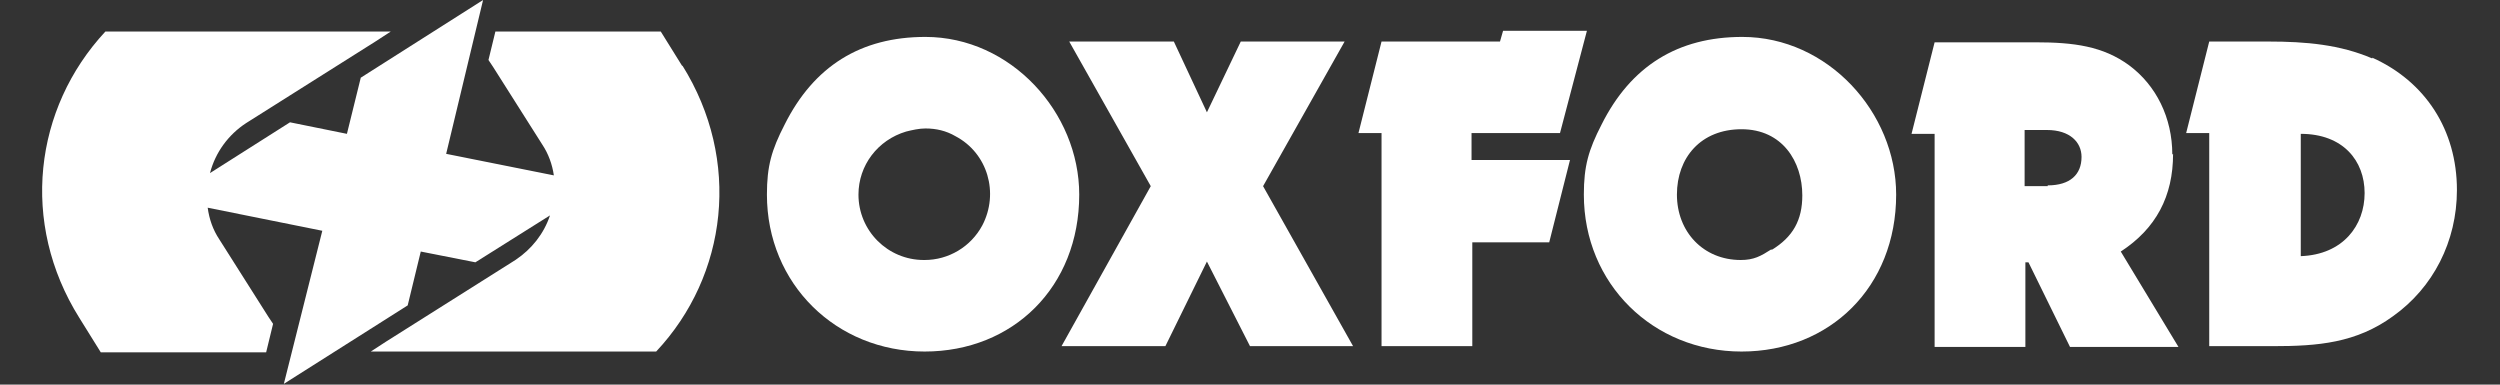
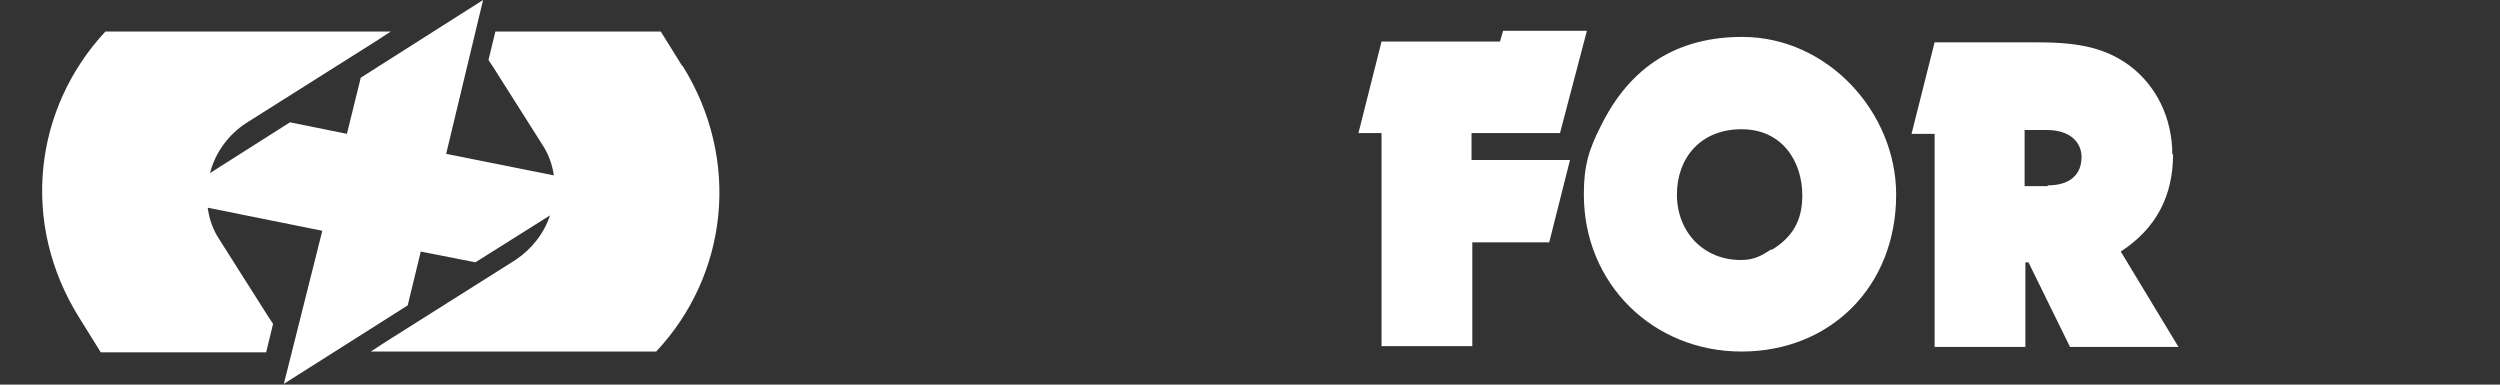
<svg xmlns="http://www.w3.org/2000/svg" id="Layer_1" data-name="Layer 1" version="1.1" viewBox="0 0 325 50">
  <rect x="0" y="0" width="325" height="50" fill="#333333" stroke="none" />
  <defs>
    <style>
      .cls-1 {
        fill: #fff;
        stroke-width: 0px;
      }
    </style>
  </defs>
  <g id="OX_Tech_White" data-name="OX Tech White">
    <g id="Group_9207" data-name="Group 9207">
-       <path id="Path_13717" data-name="Path 13717" class="cls-1" d="M174.7,5.4h-13.4l-4.4,9.2-4.3-9.2h-13.6l10.6,18.8-11.6,20.8h13.5l5.4-11,5.6,11h13.4l-11.7-20.8,10.6-18.8Z" />
      <path id="Path_13718" data-name="Path 13718" class="cls-1" d="M191.3,17.3h11.5l3.5-13.3h-10.9l-.4,1.4h-15.4l-3,11.9h3v27.7h11.8v-13.5h10l2.7-10.7h-12.8v-3.5Z" />
      <path id="Path_13719" data-name="Path 13719" class="cls-1" d="M282.4,20.1c0-4.8-2.1-9-5.6-11.6-3.4-2.5-7.2-3-12.2-3h-13.1l-3,11.9h3v27.7h11.8v-11h.4l5.4,11h14.1l-7.5-12.4c4.6-3,6.8-7.2,6.8-12.7ZM266.2,24.2h-3v-7.3h2.9c3,0,4.5,1.6,4.5,3.5,0,2.3-1.5,3.7-4.4,3.7h0Z" />
-       <path id="Path_13720" data-name="Path 13720" class="cls-1" d="M308.4,7.6c-4.2-1.8-8.6-2.2-13.5-2.2h-7.7l-3,11.9h3v27.7h8.3c5.8,0,10.8-.4,15.6-3.9,5.2-3.7,8.3-9.7,8.3-16.4,0-7.8-4.1-14.1-11-17.2ZM299.1,33.3v-15.9c5.5,0,8.3,3.5,8.3,7.7s-2.8,8-8.3,8.2h0Z" />
-       <path id="Path_13721" data-name="Path 13721" class="cls-1" d="M120.3,4.8c-8.4,0-14.5,3.8-18.3,11.4-1.7,3.3-2.3,5.4-2.3,9.1,0,11.6,9,20.4,20.5,20.4s20.1-8.4,20.1-20.4c0-10.7-8.9-20.5-20-20.5ZM120.1,33.8c-4.7,0-8.5-3.8-8.5-8.5,0-3.8,2.5-7.1,6.2-8.2.8-.2,1.7-.4,2.5-.4,1.4,0,2.7.3,3.9,1,4.2,2.2,5.7,7.4,3.5,11.6-1.5,2.8-4.4,4.5-7.5,4.5h0Z" />
      <path id="Path_13722" data-name="Path 13722" class="cls-1" d="M226.5,4.8c-8.4,0-14.5,3.8-18.3,11.4-1.7,3.3-2.3,5.4-2.3,9.1,0,11.6,9,20.4,20.5,20.4s20.1-8.4,20.1-20.4c0-10.7-8.9-20.5-20-20.5ZM230.3,32.4c-1.4.9-2.3,1.4-4,1.4-4.9,0-8.3-3.7-8.3-8.5s3.1-8.5,8.4-8.5,7.9,4.2,7.9,8.6c0,3.2-1.2,5.4-4,7.1Z" />
      <path id="Path_13723" data-name="Path 13723" class="cls-1" d="M88.7,8.6l-2.8-4.5h-21.5l-.9,3.7.6.9,6.4,10.1h0c.8,1.2,1.3,2.6,1.5,4l-14-2.8L62.8,0l-15.9,10.1-1.8,7.3-7.4-1.5-10.4,6.6c.7-2.7,2.4-5,4.7-6.5h0s16.8-10.6,16.8-10.6l2-1.3H13.7C4.4,14.1,2.6,29,10.3,41.3h0s2.8,4.5,2.8,4.5h21.5l.9-3.7-.6-.9-6.4-10.1h0c-.8-1.2-1.3-2.6-1.5-4.1l14.9,3-5,19.9,16.1-10.2,1.7-7,7.1,1.4,9.7-6.1c-.8,2.4-2.4,4.4-4.5,5.8h0s-16.8,10.6-16.8,10.6l-2,1.3h37.1c9.3-9.9,11.1-24.9,3.4-37.2h0Z" />
    </g>
  </g>
</svg>